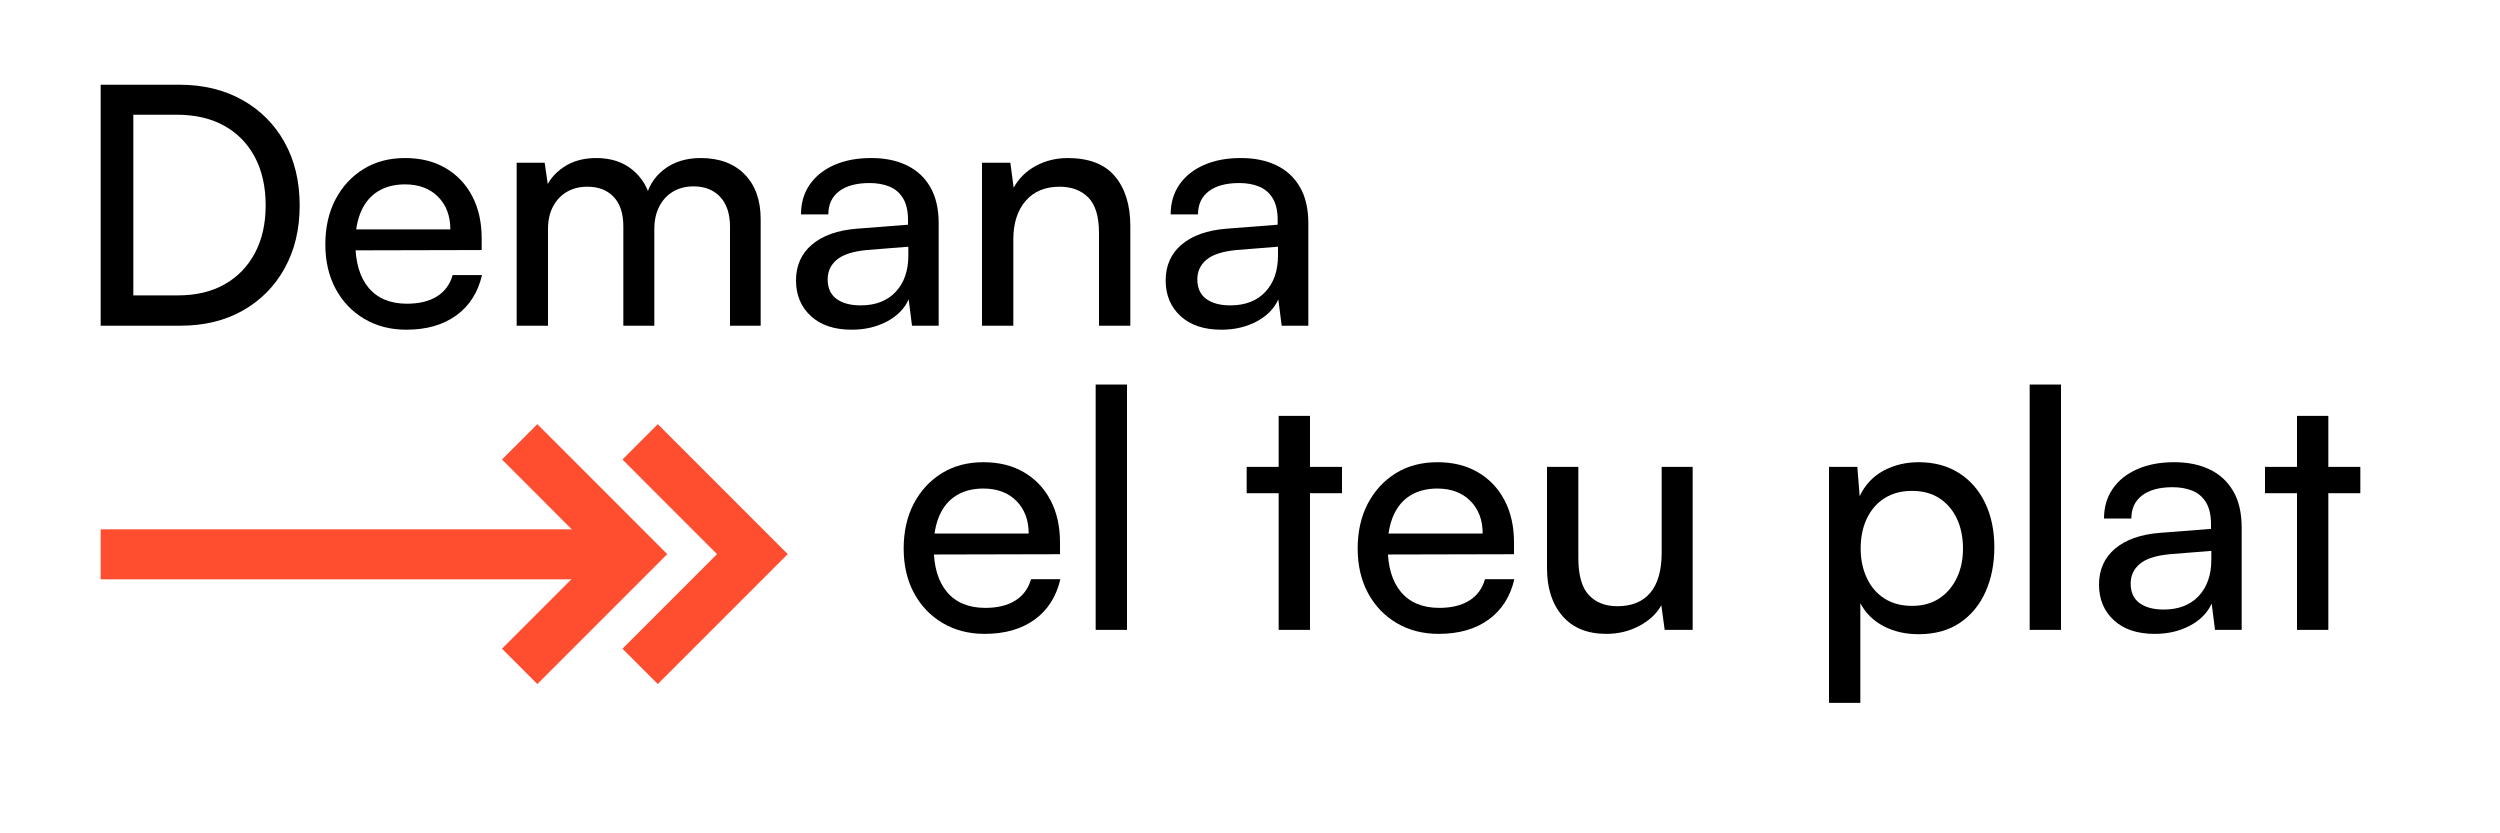
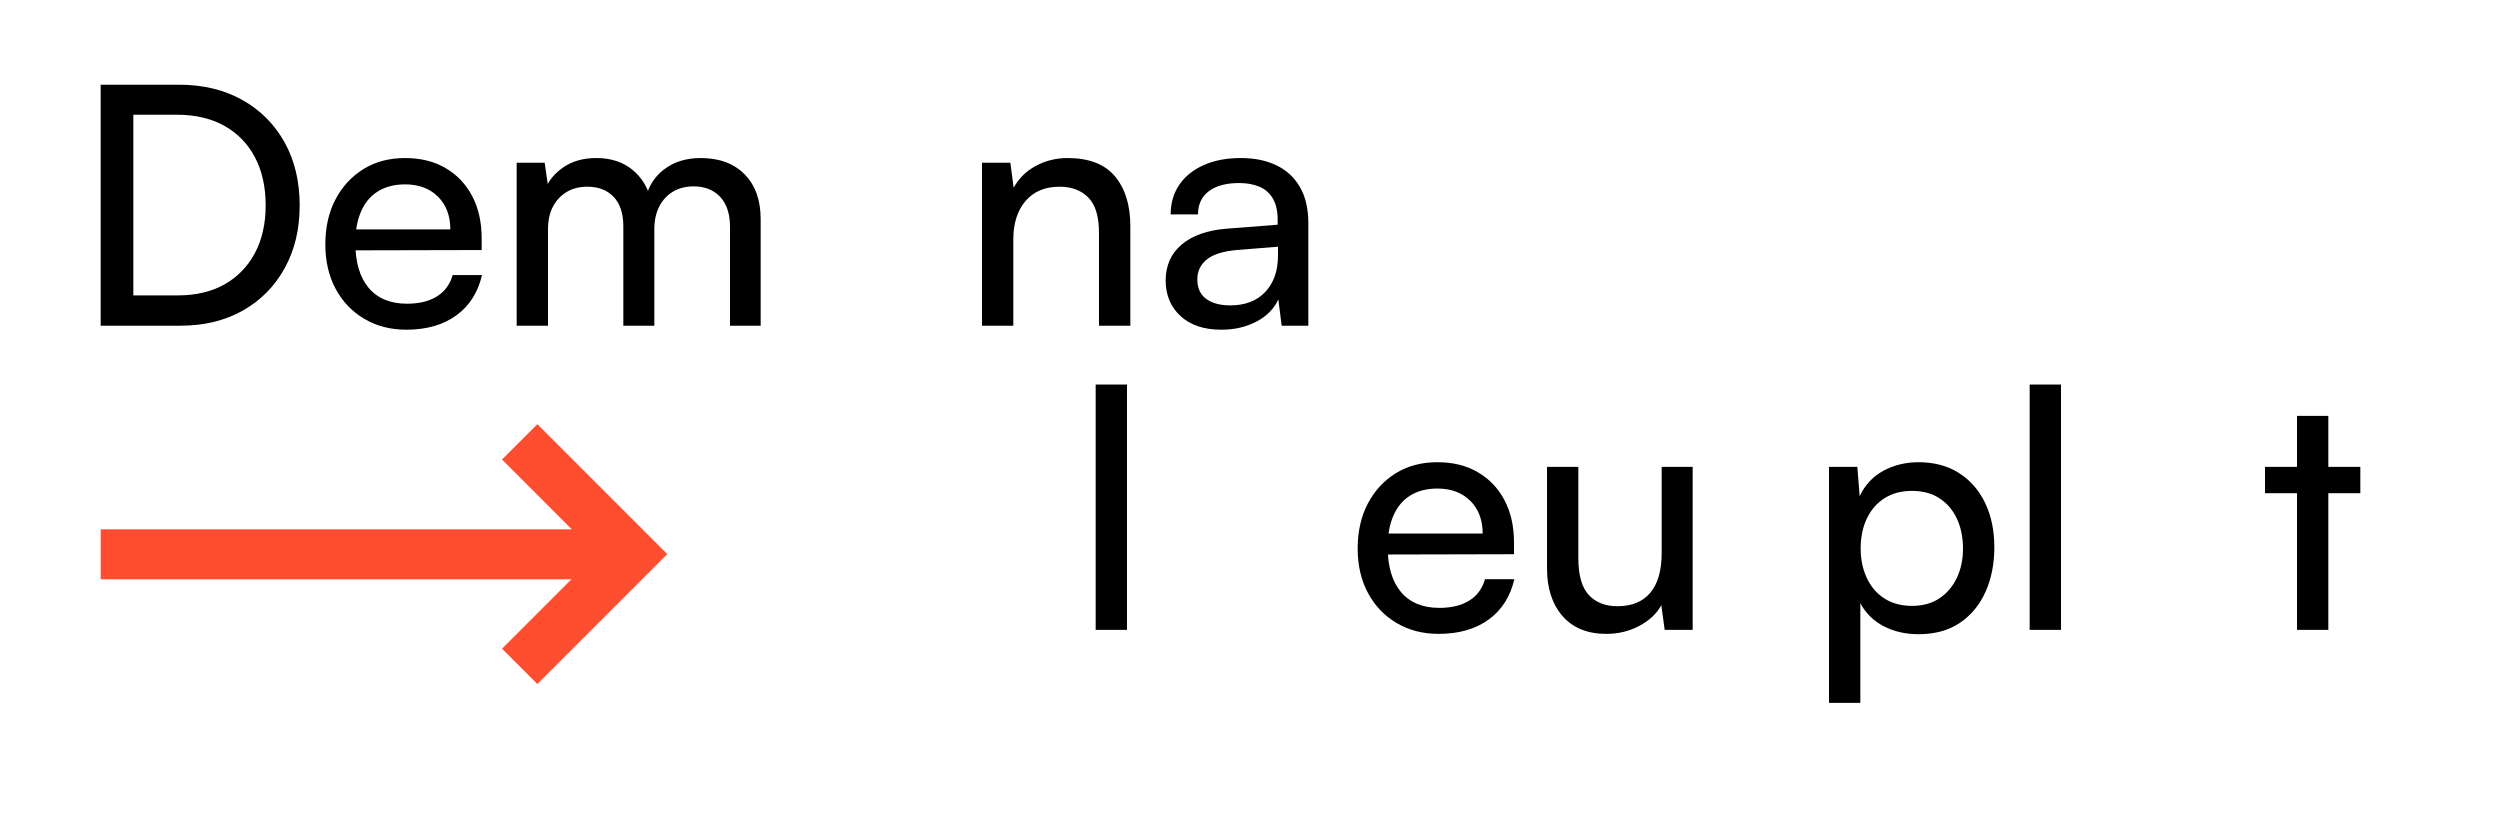
<svg xmlns="http://www.w3.org/2000/svg" id="Capa_1" viewBox="0 0 600 200">
  <defs>
    <style>
      .cls-1 {
        fill: none;
        stroke: #ff4d2f;
        stroke-miterlimit: 10;
        stroke-width: 12px;
      }
    </style>
  </defs>
  <g>
    <path d="M43.28,78.17h-19.12V20.33h18.8c5.76,0,10.81,1.21,15.16,3.64,4.35,2.43,7.73,5.81,10.16,10.16,2.43,4.35,3.64,9.4,3.64,15.16s-1.2,10.73-3.6,15.08c-2.4,4.35-5.75,7.73-10.04,10.16-4.29,2.43-9.29,3.64-15,3.64ZM32,24.01v50.56l-3.68-3.68h14.4c4.32,0,8.04-.88,11.16-2.64,3.12-1.76,5.55-4.25,7.28-7.48,1.73-3.23,2.6-7.05,2.6-11.48s-.87-8.35-2.6-11.6c-1.73-3.25-4.19-5.76-7.36-7.52-3.17-1.76-6.97-2.64-11.4-2.64h-14.08l3.68-3.52Z" />
    <path d="M97.52,79.13c-3.79,0-7.15-.87-10.08-2.6-2.93-1.73-5.23-4.13-6.88-7.2-1.65-3.07-2.48-6.63-2.48-10.68s.81-7.71,2.44-10.8c1.63-3.09,3.87-5.52,6.72-7.28,2.85-1.76,6.17-2.64,9.96-2.64s6.97.8,9.72,2.4c2.75,1.6,4.88,3.84,6.4,6.72,1.52,2.88,2.28,6.27,2.28,10.16v2.8l-33.52.08.16-5.04h25.84c0-3.25-.99-5.87-2.96-7.84-1.97-1.97-4.61-2.96-7.92-2.96-2.51,0-4.65.55-6.44,1.64-1.79,1.09-3.15,2.69-4.08,4.8-.93,2.11-1.4,4.63-1.4,7.56,0,4.69,1.07,8.31,3.2,10.84,2.13,2.53,5.2,3.8,9.2,3.8,2.93,0,5.33-.59,7.2-1.76,1.87-1.17,3.12-2.88,3.76-5.12h7.04c-.96,4.16-3.01,7.39-6.16,9.68-3.15,2.29-7.15,3.44-12,3.44Z" />
    <path d="M131.52,78.17h-7.52v-39.12h6.72l1.04,7.2-.96-.64c.8-2.19,2.28-4.01,4.44-5.48,2.16-1.47,4.79-2.2,7.88-2.2,3.47,0,6.35.93,8.64,2.8,2.29,1.87,3.79,4.35,4.48,7.44h-1.36c.53-3.09,2-5.57,4.4-7.44,2.4-1.87,5.36-2.8,8.88-2.8,4.48,0,8,1.31,10.56,3.92,2.56,2.61,3.84,6.19,3.84,10.72v25.6h-7.36v-23.76c0-3.09-.79-5.48-2.36-7.16-1.57-1.68-3.69-2.52-6.36-2.52-1.87,0-3.51.41-4.92,1.24-1.41.83-2.52,2.01-3.32,3.56-.8,1.55-1.2,3.36-1.2,5.44v23.2h-7.44v-23.84c0-3.09-.77-5.45-2.32-7.08-1.55-1.63-3.65-2.44-6.32-2.44-1.87,0-3.51.41-4.92,1.24-1.41.83-2.52,2-3.32,3.52s-1.2,3.32-1.2,5.4v23.2Z" />
-     <path d="M204.4,79.13c-4.16,0-7.43-1.09-9.8-3.28-2.37-2.19-3.56-5.04-3.56-8.56s1.28-6.44,3.84-8.6c2.56-2.16,6.13-3.43,10.72-3.8l12.32-.96v-1.12c0-2.19-.4-3.93-1.2-5.24-.8-1.31-1.89-2.24-3.28-2.8-1.39-.56-2.96-.84-4.72-.84-3.15,0-5.59.65-7.32,1.96-1.73,1.31-2.6,3.16-2.6,5.56h-6.56c0-2.72.69-5.09,2.08-7.12,1.39-2.03,3.35-3.6,5.88-4.72s5.48-1.68,8.84-1.68,6.09.57,8.52,1.72c2.43,1.15,4.32,2.88,5.68,5.2,1.36,2.32,2.04,5.24,2.04,8.76v24.56h-6.4l-.8-6.32c-1.01,2.24-2.76,4.01-5.24,5.32-2.48,1.31-5.29,1.96-8.44,1.96ZM206.56,73.29c3.57,0,6.37-1.08,8.4-3.24,2.03-2.16,3.04-5.08,3.04-8.76v-2.08l-10,.8c-3.31.32-5.69,1.09-7.16,2.32-1.47,1.23-2.2,2.8-2.2,4.72,0,2.08.71,3.64,2.12,4.68,1.41,1.04,3.35,1.56,5.8,1.56Z" />
    <path d="M243.2,78.17h-7.52v-39.12h6.8l.8,6c1.23-2.24,3-3.99,5.32-5.24,2.32-1.25,4.87-1.88,7.64-1.88,5.12,0,8.91,1.47,11.36,4.4,2.45,2.93,3.68,6.91,3.68,11.92v23.92h-7.52v-22.24c0-3.95-.85-6.79-2.56-8.52-1.71-1.73-4-2.6-6.88-2.6-3.52,0-6.25,1.15-8.2,3.44-1.95,2.29-2.92,5.36-2.92,9.2v20.72Z" />
    <path d="M293.12,79.13c-4.16,0-7.43-1.09-9.8-3.28-2.37-2.19-3.56-5.04-3.56-8.56s1.28-6.44,3.84-8.6c2.56-2.16,6.13-3.43,10.72-3.8l12.32-.96v-1.12c0-2.19-.4-3.93-1.2-5.24-.8-1.31-1.89-2.24-3.28-2.8-1.39-.56-2.96-.84-4.72-.84-3.15,0-5.59.65-7.32,1.96-1.73,1.31-2.6,3.16-2.6,5.56h-6.56c0-2.72.69-5.09,2.08-7.12,1.39-2.03,3.35-3.6,5.88-4.72s5.48-1.68,8.84-1.68,6.09.57,8.52,1.72c2.43,1.15,4.32,2.88,5.68,5.2,1.36,2.32,2.04,5.24,2.04,8.76v24.56h-6.4l-.8-6.32c-1.01,2.24-2.76,4.01-5.24,5.32-2.48,1.31-5.29,1.96-8.44,1.96ZM295.28,73.29c3.57,0,6.37-1.08,8.4-3.24,2.03-2.16,3.04-5.08,3.04-8.76v-2.08l-10,.8c-3.31.32-5.69,1.09-7.16,2.32-1.47,1.23-2.2,2.8-2.2,4.72,0,2.08.71,3.64,2.12,4.68,1.41,1.04,3.35,1.56,5.8,1.56Z" />
-     <path d="M236.32,152.13c-3.79,0-7.15-.87-10.08-2.6-2.93-1.73-5.23-4.13-6.88-7.2-1.65-3.07-2.48-6.63-2.48-10.68s.81-7.71,2.44-10.8c1.63-3.09,3.87-5.52,6.72-7.28,2.85-1.76,6.17-2.64,9.96-2.64s6.97.8,9.72,2.4c2.75,1.6,4.88,3.84,6.4,6.72,1.52,2.88,2.28,6.27,2.28,10.16v2.8l-33.52.08.16-5.04h25.84c0-3.25-.99-5.87-2.96-7.84-1.97-1.97-4.61-2.96-7.92-2.96-2.51,0-4.65.55-6.44,1.64-1.79,1.09-3.15,2.69-4.08,4.8-.93,2.11-1.4,4.63-1.4,7.56,0,4.69,1.07,8.31,3.2,10.84,2.13,2.53,5.2,3.8,9.2,3.8,2.93,0,5.33-.59,7.2-1.76,1.87-1.17,3.12-2.88,3.76-5.12h7.04c-.96,4.16-3.01,7.39-6.16,9.68-3.15,2.29-7.15,3.44-12,3.44Z" />
    <path d="M270.48,151.17h-7.52v-58.88h7.52v58.88Z" />
-     <path d="M299.2,112.05h22.88v6.32h-22.88v-6.32ZM314.4,151.17h-7.52v-51.36h7.52v51.36Z" />
    <path d="M345.28,152.13c-3.79,0-7.15-.87-10.08-2.6-2.93-1.73-5.23-4.13-6.88-7.2-1.65-3.07-2.48-6.63-2.48-10.68s.81-7.71,2.44-10.8c1.63-3.09,3.87-5.52,6.72-7.28,2.85-1.76,6.17-2.64,9.96-2.64s6.97.8,9.72,2.4c2.75,1.6,4.88,3.84,6.4,6.72,1.52,2.88,2.28,6.27,2.28,10.16v2.8l-33.52.08.16-5.04h25.84c0-3.25-.99-5.87-2.96-7.84-1.97-1.97-4.61-2.96-7.92-2.96-2.51,0-4.65.55-6.44,1.64-1.79,1.09-3.15,2.69-4.08,4.8-.93,2.11-1.4,4.63-1.4,7.56,0,4.69,1.07,8.31,3.2,10.84,2.13,2.53,5.2,3.8,9.2,3.8,2.93,0,5.33-.59,7.2-1.76,1.87-1.17,3.12-2.88,3.76-5.12h7.04c-.96,4.16-3.01,7.39-6.16,9.68-3.15,2.29-7.15,3.44-12,3.44Z" />
    <path d="M398.8,112.05h7.44v39.12h-6.72l-.8-5.92c-1.12,2.03-2.88,3.68-5.28,4.96-2.4,1.28-5.04,1.92-7.92,1.92-4.53,0-8.04-1.43-10.52-4.28-2.48-2.85-3.72-6.68-3.72-11.48v-24.32h7.52v21.84c0,4.16.84,7.13,2.52,8.92,1.68,1.79,3.96,2.68,6.84,2.68,3.47,0,6.11-1.08,7.92-3.24,1.81-2.16,2.72-5.35,2.72-9.56v-20.64Z" />
    <path d="M438.96,168.69v-56.64h6.8l.56,7.04c1.28-2.72,3.19-4.76,5.72-6.12,2.53-1.36,5.35-2.04,8.44-2.04,3.73,0,6.96.87,9.68,2.6,2.72,1.73,4.81,4.13,6.28,7.2,1.47,3.07,2.2,6.6,2.2,10.6s-.71,7.57-2.12,10.72c-1.41,3.15-3.47,5.63-6.16,7.44-2.69,1.81-5.99,2.72-9.88,2.72-3.15,0-5.95-.64-8.4-1.92-2.45-1.28-4.32-3.12-5.6-5.52v23.92h-7.52ZM446.56,131.65c0,2.61.49,4.97,1.48,7.08.99,2.11,2.4,3.75,4.24,4.92,1.84,1.17,4.04,1.76,6.6,1.76s4.75-.6,6.56-1.8c1.81-1.2,3.21-2.84,4.2-4.92.99-2.08,1.48-4.43,1.48-7.04s-.49-5.12-1.48-7.2c-.99-2.08-2.39-3.71-4.2-4.88-1.81-1.17-4-1.76-6.56-1.76s-4.76.59-6.6,1.76c-1.84,1.17-3.25,2.8-4.24,4.88-.99,2.08-1.48,4.48-1.48,7.2Z" />
    <path d="M494.64,151.17h-7.52v-58.88h7.52v58.88Z" />
-     <path d="M517.12,152.13c-4.16,0-7.43-1.09-9.8-3.28-2.37-2.19-3.56-5.04-3.56-8.56s1.28-6.44,3.84-8.6c2.56-2.16,6.13-3.43,10.72-3.8l12.32-.96v-1.12c0-2.19-.4-3.93-1.2-5.24-.8-1.31-1.89-2.24-3.28-2.8-1.39-.56-2.96-.84-4.72-.84-3.15,0-5.59.65-7.32,1.96-1.73,1.31-2.6,3.16-2.6,5.56h-6.56c0-2.72.69-5.09,2.08-7.12,1.39-2.03,3.35-3.6,5.88-4.72s5.48-1.68,8.84-1.68,6.09.57,8.52,1.72c2.43,1.15,4.32,2.88,5.68,5.2,1.36,2.32,2.04,5.24,2.04,8.76v24.56h-6.4l-.8-6.32c-1.01,2.24-2.76,4.01-5.24,5.32-2.48,1.31-5.29,1.96-8.44,1.96ZM519.28,146.29c3.57,0,6.37-1.08,8.4-3.24,2.03-2.16,3.04-5.08,3.04-8.76v-2.08l-10,.8c-3.31.32-5.69,1.09-7.16,2.32-1.47,1.23-2.2,2.8-2.2,4.72,0,2.08.71,3.64,2.12,4.68,1.41,1.04,3.35,1.56,5.8,1.56Z" />
    <path d="M543.6,112.05h22.88v6.32h-22.88v-6.32ZM558.8,151.17h-7.52v-51.36h7.52v51.36Z" />
  </g>
  <g>
    <polyline class="cls-1" points="124.72 106.04 151.66 132.99 124.72 159.93" />
-     <polyline class="cls-1" points="153.63 106.04 180.57 132.99 153.63 159.93" />
    <line class="cls-1" x1="24.16" y1="133.04" x2="151.66" y2="133.04" />
  </g>
</svg>